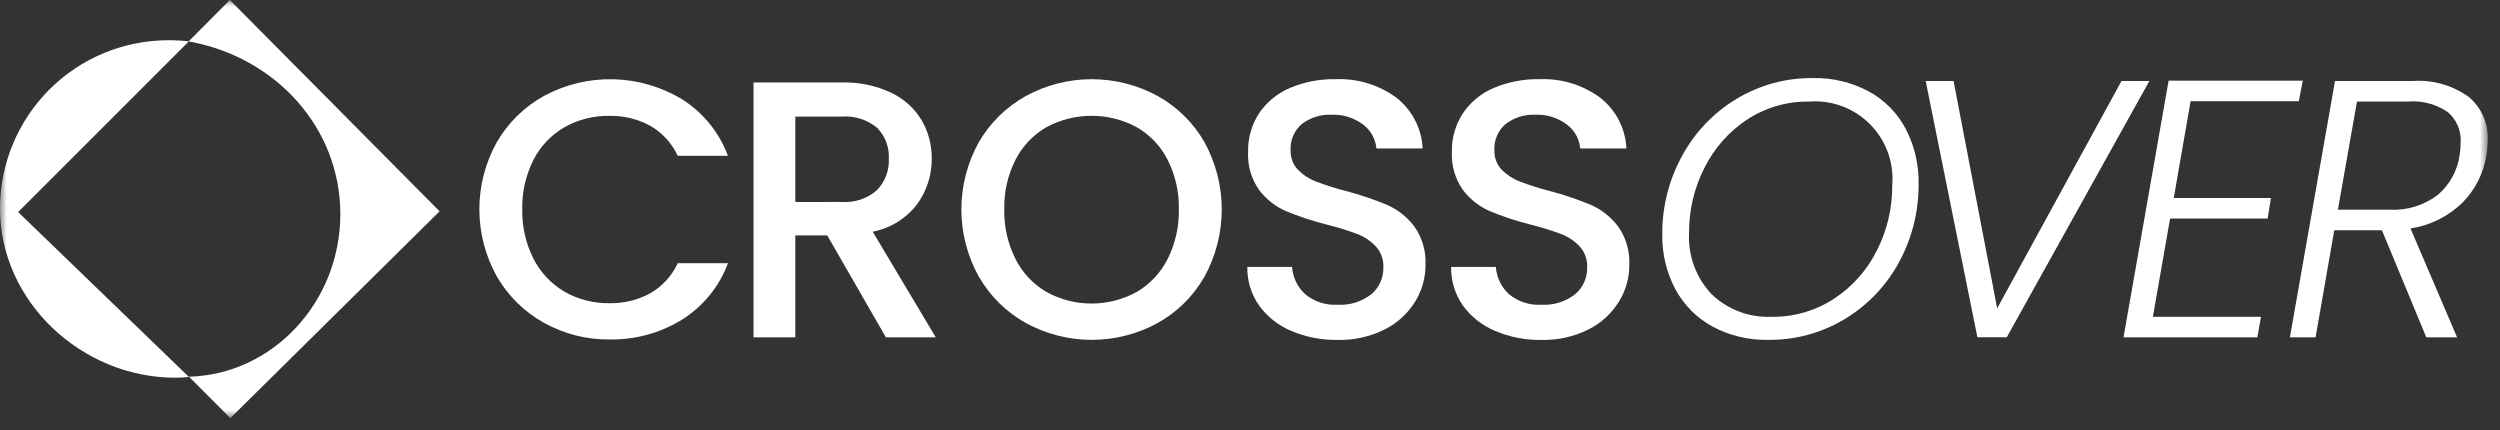
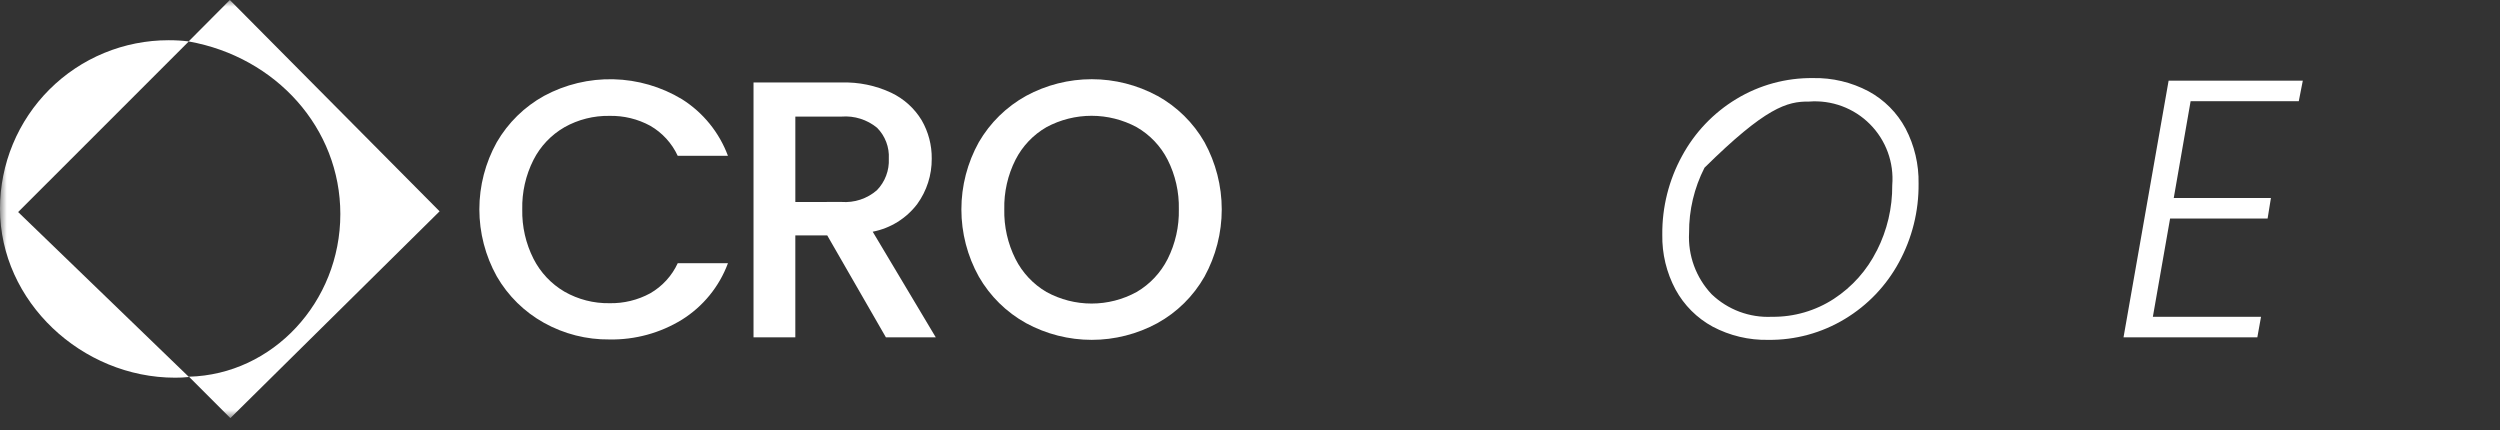
<svg xmlns="http://www.w3.org/2000/svg" width="186" height="32" viewBox="0 0 186 32" fill="none">
  <rect x="0" y="0" width="186" height="32" fill="#333333" stroke="none" />
  <g clip-path="url(#clip0_331_447)">
    <mask id="mask0_331_447" style="mask-type:luminance" maskUnits="userSpaceOnUse" x="0" y="0" width="186" height="32">
      <path d="M185.098 0H0V31.108H185.098V0Z" fill="white" />
    </mask>
    <g mask="url(#mask0_331_447)">
      <path d="M41.994 9.466C43.017 8.891 44.175 8.6 45.349 8.621C46.405 8.599 47.449 8.852 48.377 9.357C49.274 9.874 49.988 10.655 50.423 11.594H54.159C53.512 9.852 52.309 8.371 50.737 7.38C49.196 6.451 47.44 5.94 45.641 5.897C43.842 5.853 42.063 6.28 40.479 7.133C39.016 7.942 37.8 9.134 36.961 10.58C36.111 12.107 35.664 13.825 35.664 15.572C35.664 17.319 36.111 19.038 36.961 20.564C37.796 22.01 39.008 23.203 40.467 24.015C41.958 24.847 43.641 25.275 45.349 25.256C47.249 25.289 49.118 24.778 50.737 23.784C52.31 22.8 53.514 21.324 54.159 19.584H50.423C49.989 20.523 49.274 21.305 48.377 21.821C47.449 22.326 46.405 22.579 45.349 22.558C44.174 22.578 43.015 22.281 41.994 21.698C41.01 21.121 40.212 20.274 39.694 19.257C39.118 18.119 38.83 16.856 38.856 15.58C38.827 14.303 39.113 13.039 39.689 11.898C40.204 10.883 41.003 10.039 41.989 9.47" fill="white" />
      <path d="M68.243 15.18C68.952 14.201 69.33 13.02 69.321 11.811C69.334 10.806 69.075 9.816 68.572 8.946C68.034 8.057 67.246 7.346 66.308 6.901C65.152 6.359 63.884 6.098 62.608 6.137H56.062V25.096H59.172V17.512H61.545L65.91 25.096H69.62L64.929 17.239C66.25 16.984 67.43 16.251 68.243 15.18ZM59.173 15.029V8.674H62.609C63.566 8.599 64.514 8.898 65.255 9.507C65.553 9.808 65.785 10.168 65.935 10.564C66.086 10.96 66.151 11.384 66.128 11.807C66.149 12.238 66.081 12.668 65.928 13.072C65.776 13.475 65.543 13.843 65.242 14.153C64.882 14.465 64.464 14.702 64.012 14.852C63.56 15.002 63.083 15.06 62.608 15.025L59.173 15.029Z" fill="white" />
      <path d="M86.109 7.132C84.61 6.319 82.931 5.893 81.226 5.893C79.52 5.893 77.842 6.319 76.343 7.132C74.879 7.942 73.663 9.133 72.824 10.58C71.973 12.109 71.527 13.83 71.527 15.58C71.527 17.33 71.973 19.051 72.824 20.58C73.659 22.034 74.875 23.232 76.342 24.044C77.841 24.858 79.519 25.285 81.225 25.285C82.931 25.285 84.609 24.858 86.108 24.044C87.574 23.234 88.787 22.036 89.615 20.58C90.456 19.048 90.898 17.328 90.898 15.58C90.898 13.832 90.456 12.112 89.615 10.58C88.784 9.131 87.571 7.937 86.109 7.129M86.873 19.269C86.356 20.292 85.556 21.145 84.567 21.724C83.539 22.288 82.385 22.584 81.213 22.584C80.04 22.584 78.886 22.288 77.858 21.724C76.869 21.145 76.069 20.292 75.552 19.269C74.977 18.122 74.691 16.852 74.719 15.569C74.691 14.292 74.977 13.028 75.552 11.888C76.069 10.872 76.87 10.029 77.858 9.46C78.889 8.905 80.042 8.615 81.213 8.615C82.383 8.615 83.536 8.905 84.567 9.46C85.555 10.029 86.356 10.872 86.873 11.888C87.448 13.028 87.734 14.292 87.706 15.569C87.734 16.852 87.448 18.122 86.873 19.269Z" fill="white" />
-       <path d="M103.209 15.248C102.211 14.833 101.186 14.486 100.141 14.211C99.382 14.018 98.635 13.781 97.903 13.502C97.394 13.308 96.934 13.006 96.553 12.616C96.193 12.228 96.002 11.712 96.021 11.183C95.999 10.812 96.064 10.442 96.211 10.101C96.358 9.76 96.582 9.458 96.867 9.219C97.493 8.745 98.264 8.503 99.049 8.537C99.902 8.496 100.743 8.757 101.423 9.274C101.702 9.485 101.933 9.751 102.102 10.057C102.272 10.363 102.375 10.7 102.406 11.048H105.842C105.809 10.315 105.618 9.597 105.281 8.945C104.944 8.293 104.47 7.721 103.892 7.269C102.588 6.309 100.996 5.824 99.378 5.892C98.208 5.868 97.046 6.09 95.968 6.545C95.039 6.939 94.243 7.593 93.676 8.428C93.121 9.279 92.836 10.277 92.858 11.293C92.806 12.303 93.094 13.302 93.676 14.129C94.19 14.813 94.871 15.353 95.654 15.697C96.632 16.105 97.64 16.439 98.668 16.697C99.449 16.89 100.219 17.127 100.974 17.406C101.502 17.607 101.978 17.925 102.366 18.335C102.746 18.761 102.946 19.318 102.923 19.888C102.933 20.269 102.858 20.647 102.702 20.994C102.546 21.341 102.314 21.649 102.023 21.894C101.308 22.45 100.416 22.726 99.512 22.671C98.636 22.726 97.773 22.443 97.099 21.881C96.528 21.358 96.181 20.635 96.13 19.862H92.802C92.781 20.885 93.087 21.889 93.674 22.727C94.285 23.567 95.115 24.223 96.074 24.621C97.16 25.081 98.331 25.309 99.51 25.291C100.724 25.321 101.927 25.054 103.015 24.513C103.946 24.05 104.73 23.337 105.279 22.453C105.788 21.634 106.057 20.689 106.057 19.724C106.11 18.699 105.817 17.686 105.224 16.848C104.699 16.151 104.004 15.6 103.206 15.248" fill="white" />
-       <path d="M118.372 15.248C117.374 14.833 116.349 14.486 115.304 14.211C114.545 14.018 113.798 13.781 113.066 13.502C112.557 13.308 112.097 13.006 111.716 12.616C111.356 12.228 111.165 11.712 111.184 11.183C111.162 10.812 111.227 10.442 111.374 10.101C111.521 9.76 111.745 9.458 112.03 9.219C112.656 8.745 113.427 8.504 114.212 8.537C115.065 8.497 115.906 8.757 116.586 9.274C116.865 9.485 117.096 9.751 117.265 10.057C117.435 10.363 117.538 10.7 117.569 11.048H121.005C120.972 10.315 120.78 9.597 120.444 8.945C120.107 8.293 119.633 7.721 119.055 7.269C117.751 6.309 116.159 5.824 114.541 5.892C113.371 5.868 112.209 6.09 111.131 6.545C110.202 6.939 109.406 7.593 108.839 8.428C108.284 9.279 107.999 10.277 108.021 11.293C107.969 12.303 108.257 13.302 108.839 14.129C109.353 14.813 110.034 15.353 110.817 15.697C111.795 16.105 112.803 16.439 113.831 16.697C114.612 16.89 115.382 17.127 116.137 17.406C116.665 17.607 117.141 17.925 117.529 18.335C117.909 18.761 118.109 19.318 118.086 19.888C118.097 20.269 118.021 20.647 117.865 20.994C117.709 21.341 117.477 21.649 117.186 21.894C116.471 22.45 115.579 22.726 114.675 22.671C113.799 22.726 112.936 22.443 112.262 21.881C111.692 21.358 111.345 20.635 111.293 19.862H107.965C107.945 20.885 108.25 21.889 108.837 22.727C109.448 23.567 110.278 24.222 111.237 24.621C112.323 25.081 113.494 25.309 114.673 25.291C115.887 25.321 117.09 25.054 118.178 24.513C119.109 24.05 119.893 23.337 120.442 22.453C120.951 21.634 121.22 20.689 121.22 19.724C121.273 18.699 120.98 17.686 120.387 16.848C119.862 16.151 119.167 15.6 118.369 15.248" fill="white" />
-       <path d="M139.018 6.791C137.747 6.117 136.324 5.779 134.886 5.809C132.878 5.786 130.904 6.324 129.186 7.364C127.488 8.389 126.094 9.849 125.15 11.593C124.163 13.389 123.655 15.408 123.675 17.457C123.649 18.878 123.987 20.282 124.657 21.536C125.293 22.707 126.254 23.668 127.425 24.304C128.697 24.977 130.119 25.315 131.558 25.286C133.566 25.309 135.54 24.771 137.258 23.731C138.952 22.711 140.341 21.256 141.282 19.517C142.26 17.723 142.763 15.709 142.742 13.666C142.77 12.238 142.437 10.825 141.774 9.56C141.146 8.387 140.188 7.424 139.018 6.791ZM139.633 18.645C138.907 20.103 137.806 21.341 136.442 22.232C135.072 23.125 133.467 23.59 131.832 23.569C131.009 23.609 130.187 23.48 129.415 23.192C128.644 22.903 127.939 22.46 127.344 21.89C126.77 21.282 126.325 20.563 126.036 19.778C125.748 18.992 125.622 18.156 125.667 17.321C125.656 15.638 126.049 13.978 126.814 12.479C127.538 11.024 128.634 9.786 129.991 8.892C131.357 7.998 132.959 7.534 134.591 7.557C135.423 7.492 136.259 7.609 137.042 7.899C137.824 8.189 138.534 8.645 139.123 9.237C139.712 9.828 140.165 10.54 140.452 11.324C140.738 12.108 140.851 12.944 140.783 13.776C140.796 15.467 140.404 17.136 139.638 18.644" fill="white" />
-       <path d="M157.839 6.027L148.59 22.94L145.346 6.027H143.272L147.119 25.095H149.302L159.911 6.027H157.839Z" fill="white" />
+       <path d="M139.018 6.791C137.747 6.117 136.324 5.779 134.886 5.809C132.878 5.786 130.904 6.324 129.186 7.364C127.488 8.389 126.094 9.849 125.15 11.593C124.163 13.389 123.655 15.408 123.675 17.457C123.649 18.878 123.987 20.282 124.657 21.536C125.293 22.707 126.254 23.668 127.425 24.304C128.697 24.977 130.119 25.315 131.558 25.286C133.566 25.309 135.54 24.771 137.258 23.731C138.952 22.711 140.341 21.256 141.282 19.517C142.26 17.723 142.763 15.709 142.742 13.666C142.77 12.238 142.437 10.825 141.774 9.56C141.146 8.387 140.188 7.424 139.018 6.791ZM139.633 18.645C138.907 20.103 137.806 21.341 136.442 22.232C135.072 23.125 133.467 23.59 131.832 23.569C131.009 23.609 130.187 23.48 129.415 23.192C128.644 22.903 127.939 22.46 127.344 21.89C126.77 21.282 126.325 20.563 126.036 19.778C125.748 18.992 125.622 18.156 125.667 17.321C125.656 15.638 126.049 13.978 126.814 12.479C131.357 7.998 132.959 7.534 134.591 7.557C135.423 7.492 136.259 7.609 137.042 7.899C137.824 8.189 138.534 8.645 139.123 9.237C139.712 9.828 140.165 10.54 140.452 11.324C140.738 12.108 140.851 12.944 140.783 13.776C140.796 15.467 140.404 17.136 139.638 18.644" fill="white" />
      <path d="M162.982 7.528H171.029L171.329 6.001H161.345L157.99 25.097H167.946L168.22 23.569H160.173L161.455 16.258H168.71L168.957 14.731H161.727L162.982 7.528Z" fill="white" />
-       <path d="M183.693 7.228C182.475 6.341 180.982 5.916 179.479 6.028H173.724L170.369 25.096H172.279L173.669 17.131H177.216L180.516 25.096H182.806L179.342 16.996C180.79 16.778 182.135 16.114 183.188 15.096C184.145 14.137 184.775 12.9 184.988 11.562C185.048 11.192 185.084 10.819 185.096 10.445C185.121 9.837 185.008 9.232 184.766 8.675C184.523 8.117 184.157 7.622 183.696 7.226M182.996 11.562C182.828 12.71 182.247 13.758 181.361 14.508C180.337 15.285 179.07 15.672 177.787 15.6H173.94L175.359 7.553H179.175C180.218 7.471 181.258 7.75 182.12 8.344C182.44 8.618 182.693 8.962 182.859 9.35C183.025 9.737 183.099 10.158 183.076 10.579C183.073 10.908 183.045 11.236 182.993 11.561" fill="white" />
      <path d="M14.034 3.081C13.539 3.02 13.041 2.991 12.543 2.993C10.897 2.992 9.266 3.315 7.745 3.943C6.223 4.572 4.84 5.495 3.675 6.659C2.511 7.822 1.587 9.204 0.956 10.725C0.325 12.245 0 13.876 0 15.522C0 22.45 6.1 28.1 13.027 28.1C13.363 28.102 13.699 28.086 14.033 28.05H14.046V28.037L1.35 15.777L14.044 3.084C20.525 4.242 25.321 9.524 25.321 15.926C25.321 22.484 20.278 27.87 14.058 28.026L17.139 31.107L32.706 15.722L17.1 0L14.034 3.081Z" fill="white" />
    </g>
  </g>
  <defs>
    <clipPath id="clip0_331_447">
      <rect width="185.098" height="31.108" fill="white" />
    </clipPath>
  </defs>
</svg>